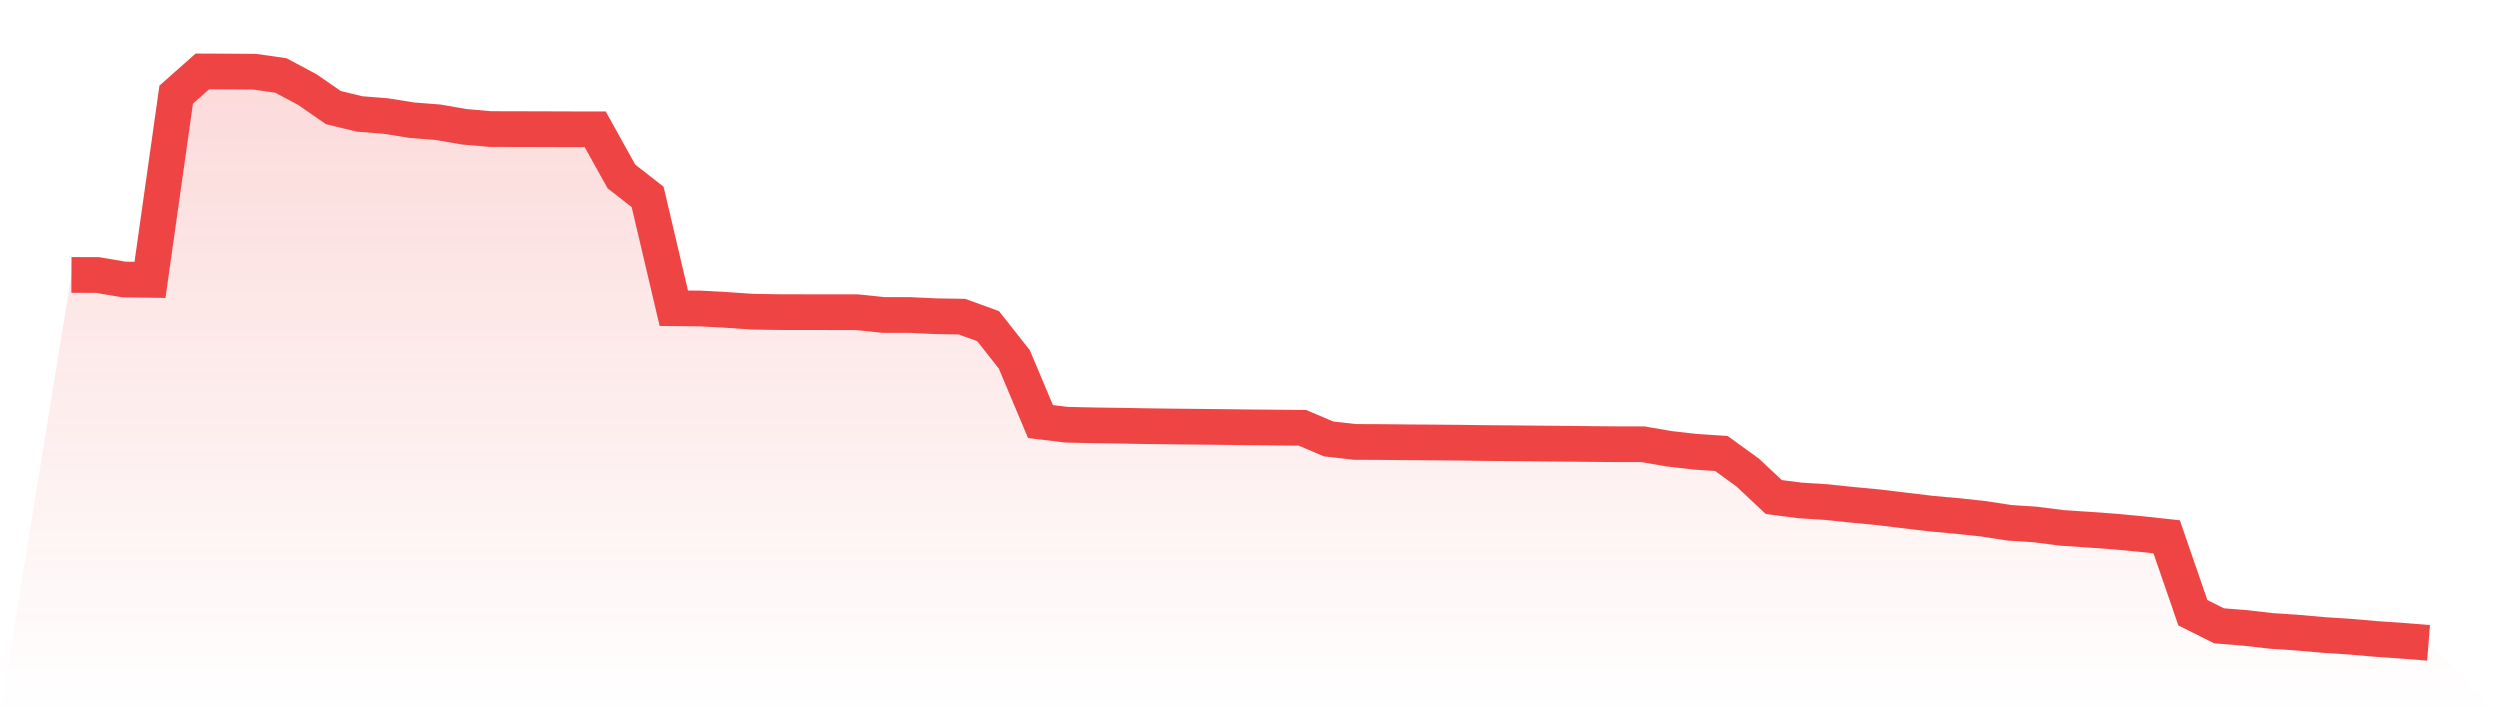
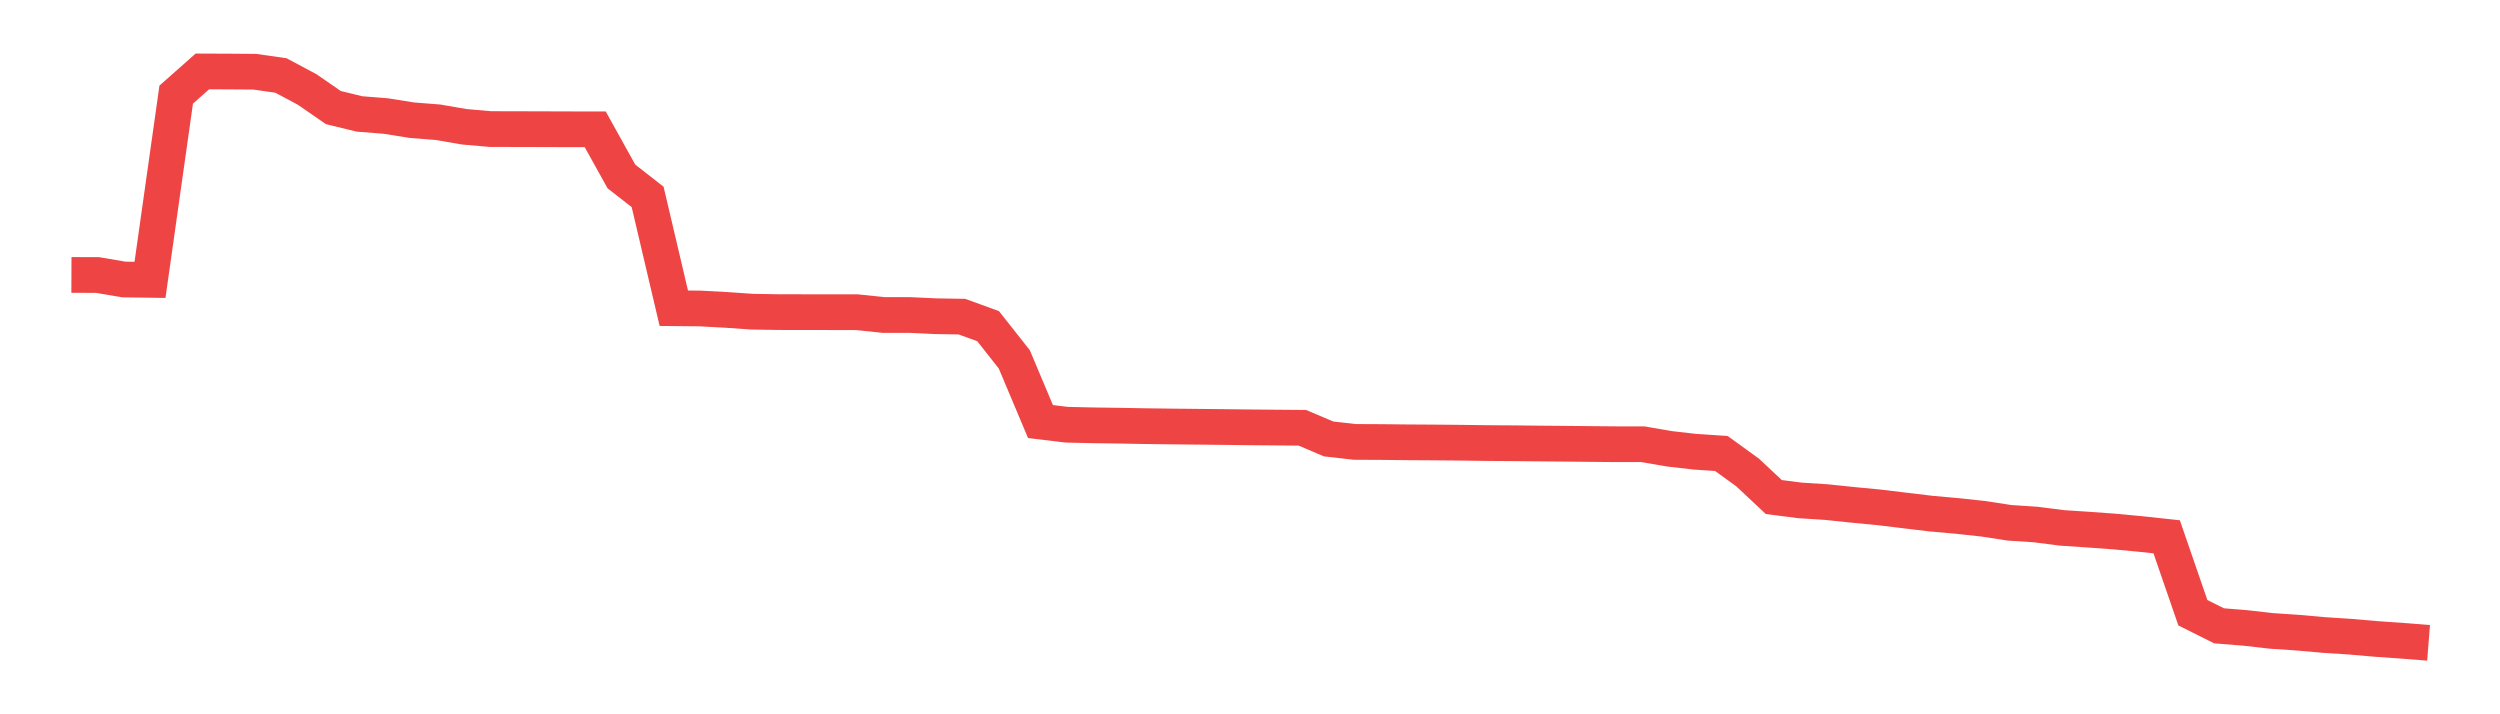
<svg xmlns="http://www.w3.org/2000/svg" viewBox="0 0 140 40">
  <defs>
    <linearGradient id="gradient" x1="0" x2="0" y1="0" y2="1">
      <stop offset="0%" stop-color="#ef4444" stop-opacity="0.2" />
      <stop offset="100%" stop-color="#ef4444" stop-opacity="0" />
    </linearGradient>
  </defs>
-   <path d="M4,15.396 L4,15.396 L5.467,15.401 L6.933,15.652 L8.4,15.672 L9.867,5.299 L11.333,4 L12.8,4.006 L14.267,4.017 L15.733,4.227 L17.2,5.01 L18.667,6.024 L20.133,6.381 L21.6,6.497 L23.067,6.731 L24.533,6.846 L26,7.1 L27.467,7.228 L28.933,7.231 L30.4,7.235 L31.867,7.24 L33.333,7.242 L34.8,9.883 L36.267,11.027 L37.733,17.261 L39.2,17.275 L40.667,17.354 L42.133,17.455 L43.6,17.478 L45.067,17.481 L46.533,17.482 L48,17.484 L49.467,17.639 L50.933,17.639 L52.4,17.708 L53.867,17.732 L55.333,18.264 L56.8,20.123 L58.267,23.607 L59.733,23.784 L61.2,23.818 L62.667,23.838 L64.133,23.864 L65.6,23.883 L67.067,23.898 L68.533,23.913 L70,23.931 L71.467,23.944 L72.933,23.956 L74.4,24.58 L75.867,24.747 L77.333,24.754 L78.8,24.769 L80.267,24.778 L81.733,24.791 L83.2,24.811 L84.667,24.821 L86.133,24.836 L87.6,24.849 L89.067,24.864 L90.533,24.877 L92,24.877 L93.467,25.13 L94.933,25.299 L96.4,25.397 L97.867,26.46 L99.333,27.834 L100.8,28.023 L102.267,28.116 L103.733,28.269 L105.2,28.409 L106.667,28.586 L108.133,28.762 L109.6,28.893 L111.067,29.051 L112.533,29.277 L114,29.373 L115.467,29.562 L116.933,29.659 L118.4,29.765 L119.867,29.903 L121.333,30.061 L122.8,34.313 L124.267,35.046 L125.733,35.164 L127.2,35.331 L128.667,35.429 L130.133,35.559 L131.6,35.654 L133.067,35.781 L134.533,35.884 L136,36 L140,40 L0,40 z" fill="url(#gradient)" />
  <path d="M4,15.396 L4,15.396 L5.467,15.401 L6.933,15.652 L8.4,15.672 L9.867,5.299 L11.333,4 L12.8,4.006 L14.267,4.017 L15.733,4.227 L17.2,5.01 L18.667,6.024 L20.133,6.381 L21.6,6.497 L23.067,6.731 L24.533,6.846 L26,7.1 L27.467,7.228 L28.933,7.231 L30.4,7.235 L31.867,7.24 L33.333,7.242 L34.8,9.883 L36.267,11.027 L37.733,17.261 L39.2,17.275 L40.667,17.354 L42.133,17.455 L43.6,17.478 L45.067,17.481 L46.533,17.482 L48,17.484 L49.467,17.639 L50.933,17.639 L52.4,17.708 L53.867,17.732 L55.333,18.264 L56.8,20.123 L58.267,23.607 L59.733,23.784 L61.2,23.818 L62.667,23.838 L64.133,23.864 L65.6,23.883 L67.067,23.898 L68.533,23.913 L70,23.931 L71.467,23.944 L72.933,23.956 L74.4,24.58 L75.867,24.747 L77.333,24.754 L78.8,24.769 L80.267,24.778 L81.733,24.791 L83.2,24.811 L84.667,24.821 L86.133,24.836 L87.6,24.849 L89.067,24.864 L90.533,24.877 L92,24.877 L93.467,25.13 L94.933,25.299 L96.4,25.397 L97.867,26.46 L99.333,27.834 L100.8,28.023 L102.267,28.116 L103.733,28.269 L105.2,28.409 L106.667,28.586 L108.133,28.762 L109.6,28.893 L111.067,29.051 L112.533,29.277 L114,29.373 L115.467,29.562 L116.933,29.659 L118.4,29.765 L119.867,29.903 L121.333,30.061 L122.8,34.313 L124.267,35.046 L125.733,35.164 L127.2,35.331 L128.667,35.429 L130.133,35.559 L131.6,35.654 L133.067,35.781 L134.533,35.884 L136,36" fill="none" stroke="#ef4444" stroke-width="2" />
</svg>